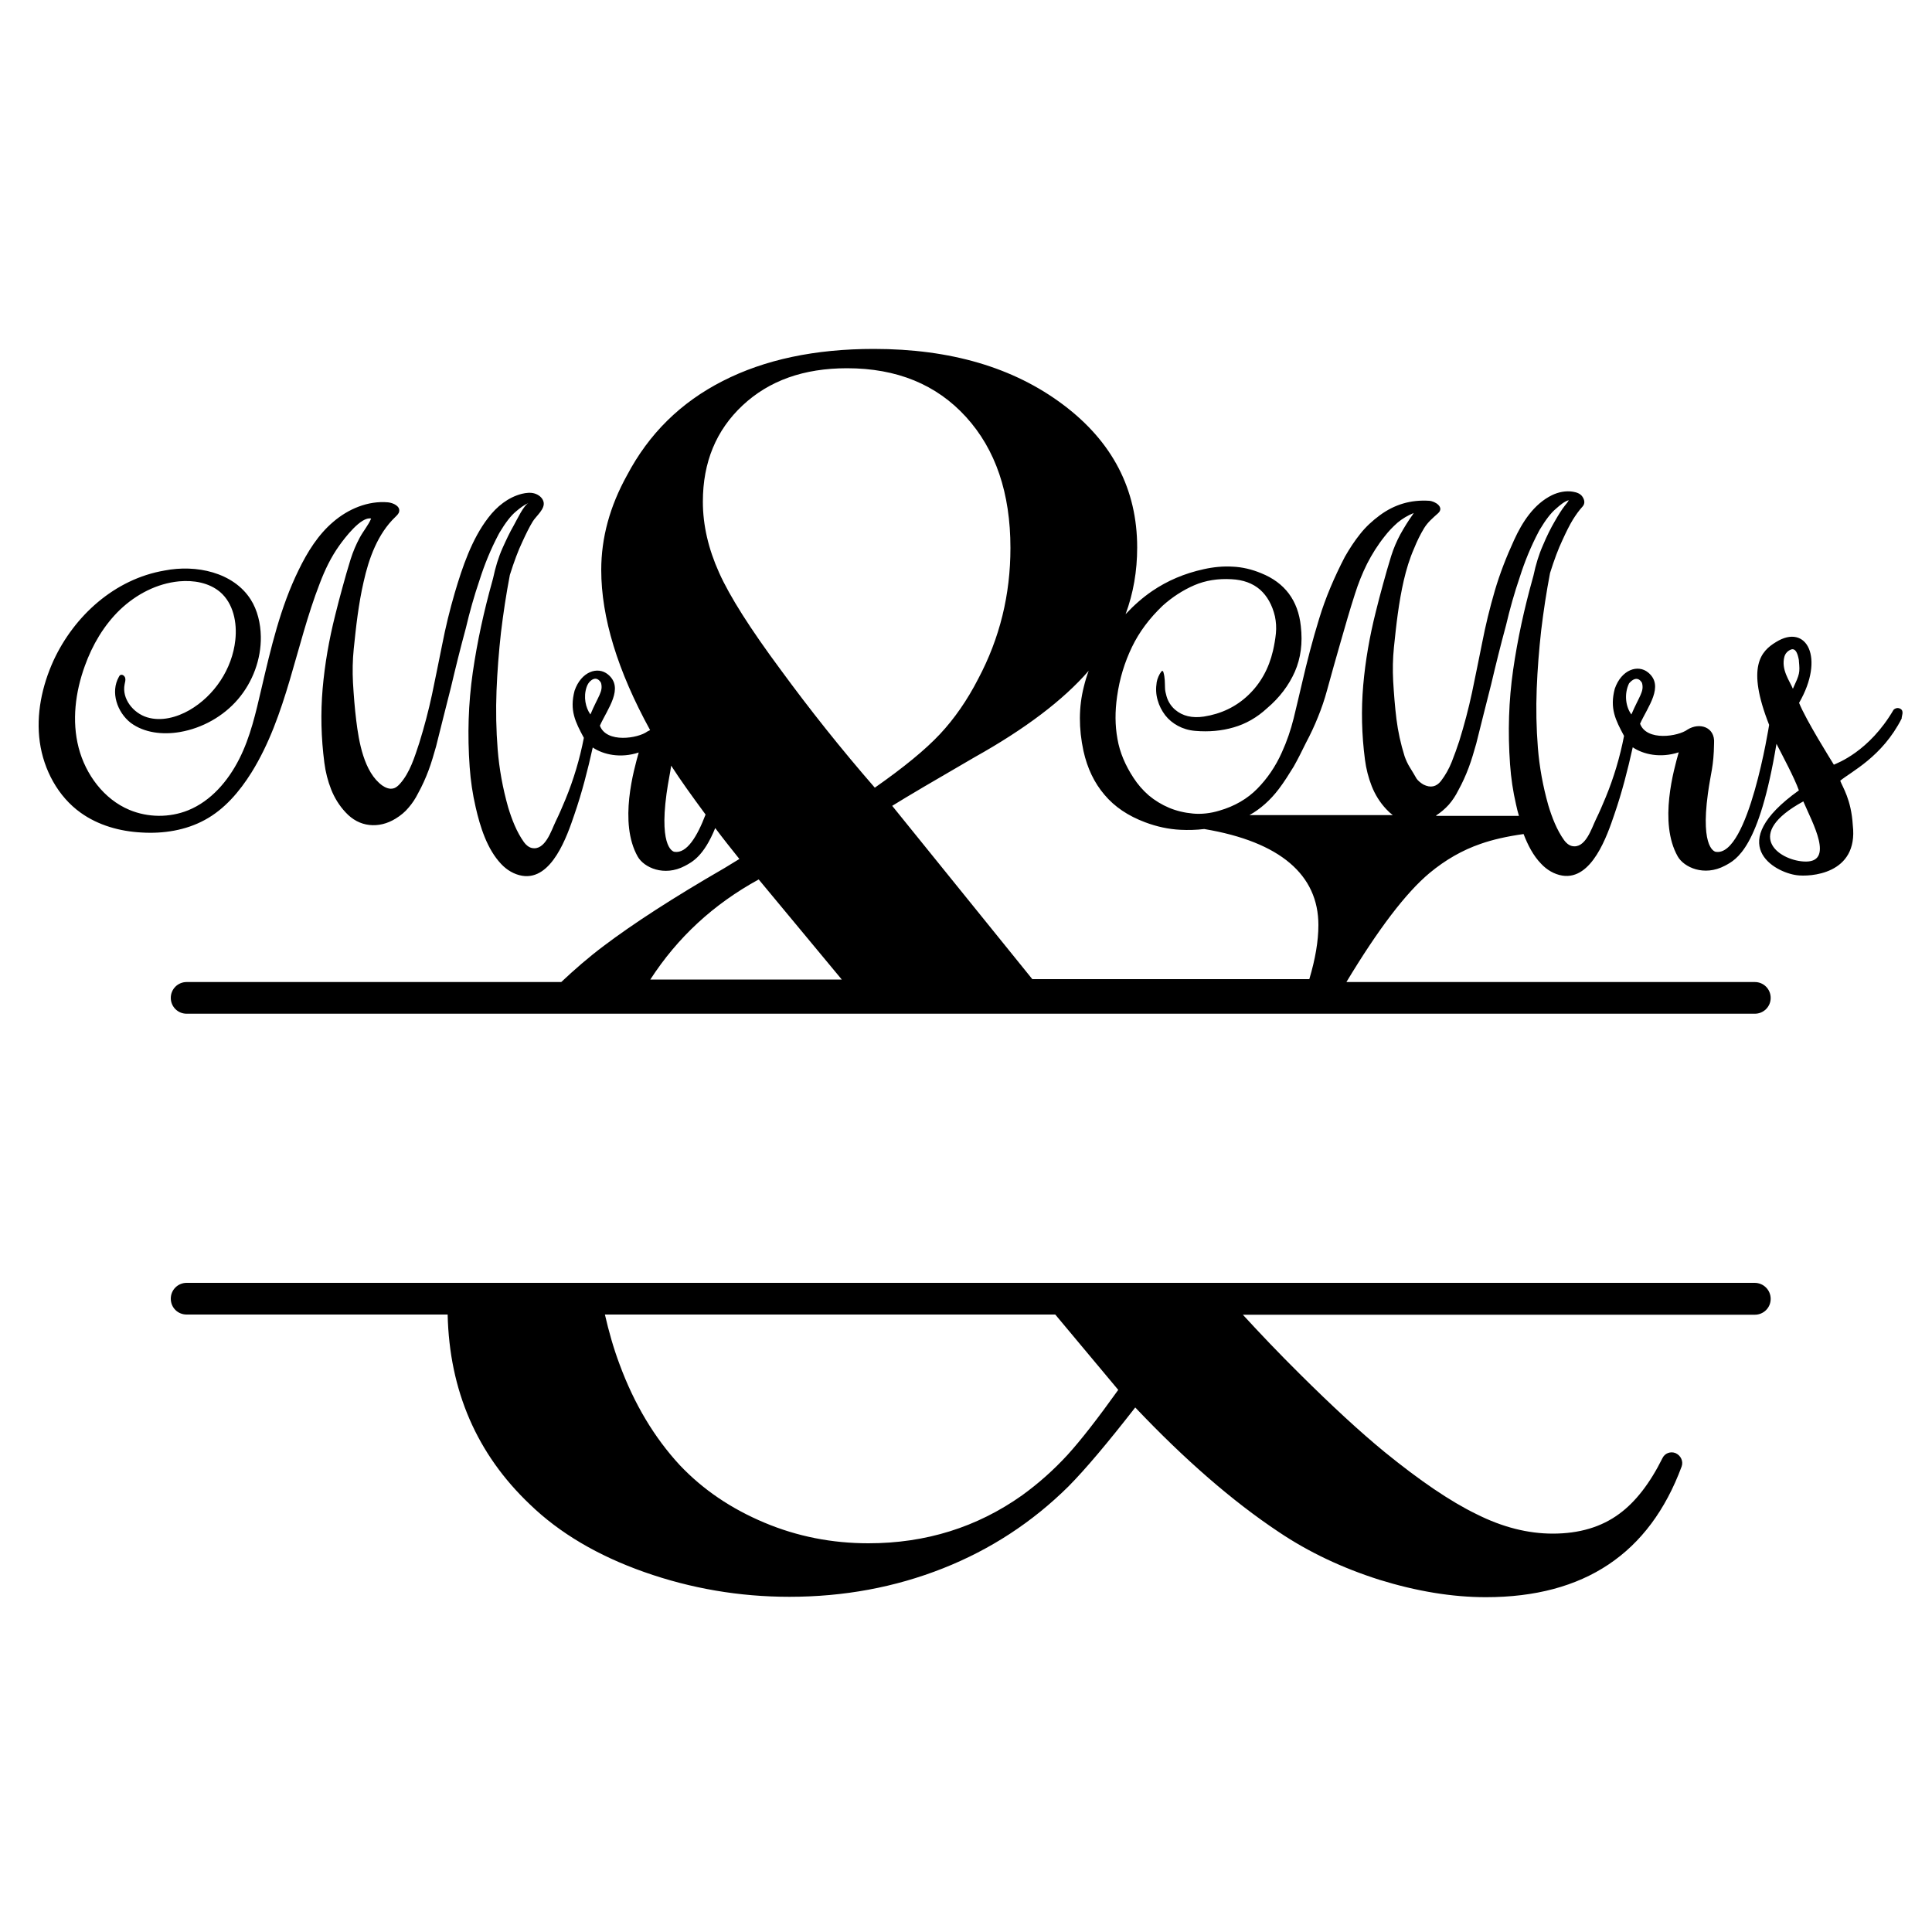
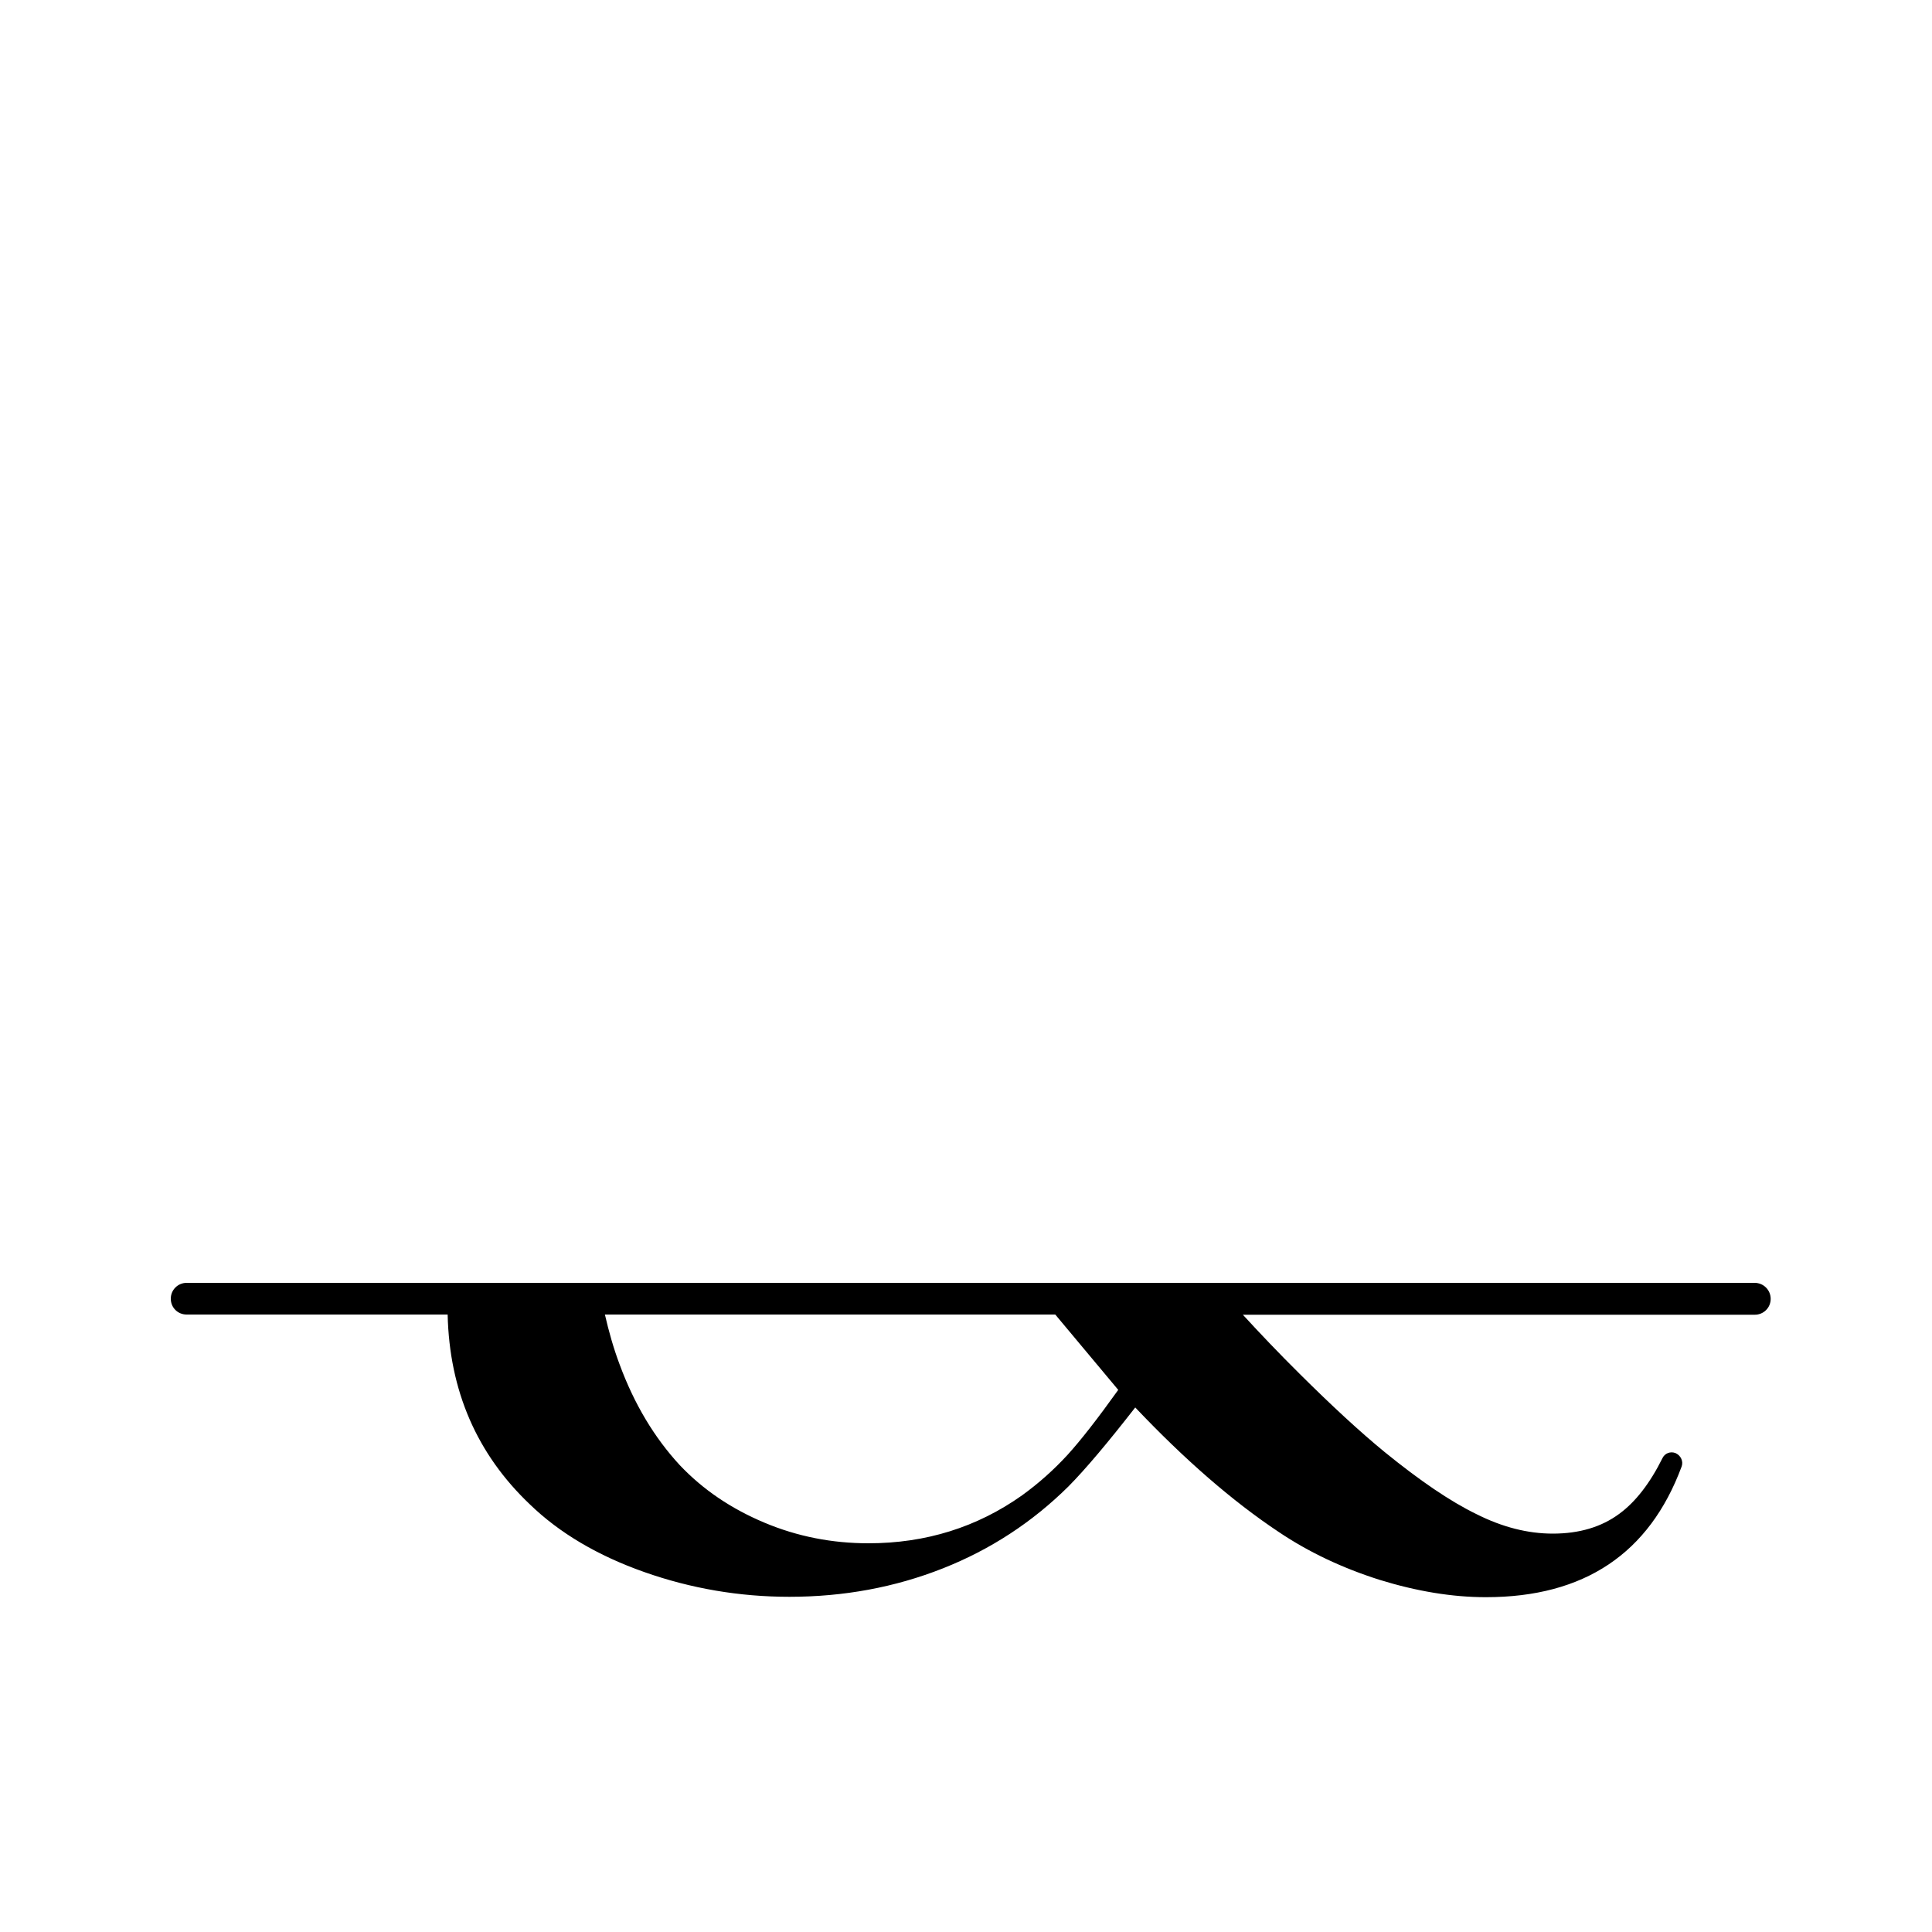
<svg xmlns="http://www.w3.org/2000/svg" version="1.1" id="Layer_1" x="0px" y="0px" width="1000px" height="1000px" viewBox="0 0 1000 1000" style="enable-background:new 0 0 1000 1000;" xml:space="preserve">
  <g>
-     <path d="M983.7,366.9c-2-1.2-3.6,0.5-3.6,0.5c-12.7,21.7-29.2,27.6-30.9,28.4c-1.4-2.3-14.4-23-18-32c13.5-23.3,3.9-41.3-11.9-31.5   c-7.8,4.7-15.5,12.7-3.6,42.9c0,0-10.7,68.4-27.6,65.7c0,0-8.1-0.8-4.1-30.1c1.5-11.1,3-13.7,3.2-26.1c0.6-8.3-7.4-11-13.7-7.1   c-4.8,3.6-21.2,6.2-24.6-3c3.9-8.7,12.7-19.5,4.2-26.5c-5.3-4.4-13.9-1.5-17.3,8.4c-2.7,10.2,0.4,16.2,4.8,24.4   c-2.1,10.9-5.3,21.6-9.5,31.8c-1.6,3.9-3.3,7.8-5.1,11.5c-2.2,4.5-5.4,15.3-12.4,13.7c-1.6-0.4-3-1.6-4-3   c-3.8-5.3-6.3-11.8-8.2-18.1c-2.8-9.9-4.6-19.8-5.4-29.8c-0.8-10.1-1-20.2-0.6-30.5c0.4-10.2,1.2-20.2,2.3-30.1   c1.2-10,2.7-19.9,4.6-29.8c2.2-7,4.3-12.6,6.4-17c2-4.4,3.8-8,5.4-10.6c1.5-2.4,3.1-4.7,5.1-6.9c1.3-1.5,1-3.4-0.2-5.1   c-1.1-1.6-3.1-2.2-4.9-2.5c-3.6-0.6-7.5,0.2-10.8,1.8c-9.4,4.6-15.4,14-19.6,23.2c-4,8.7-7.4,17.4-10,26.3   c-2.6,8.9-4.8,17.9-6.6,27.2c-1.7,8.7-3.5,17.1-5.2,25.5c-1.8,8.4-4,16.7-6.6,25.1c-1.2,3.6-2.5,7.3-3.9,10.8   c-1.4,3.5-3.3,6.9-5.6,9.9c-2.4,3-5.4,3.6-9,1.8c-0.7-0.4-1.4-0.9-2-1.4c-0.7-0.6-1.2-1.1-1.6-1.7c-1.1-1.9-2.2-3.8-3.4-5.7   c-1.2-1.9-2.1-3.9-2.8-5.9c-2-6.4-3.4-12.8-4.2-19.2c-0.8-6.4-1.3-13-1.7-19.7c-0.3-5.8-0.2-11.7,0.4-17.5c0.6-5.7,1.2-11.6,2-17.3   c0.8-5.8,1.8-11.7,3.1-17.3c1.3-5.6,3-11.3,5.4-16.7c1.4-3.5,3.1-7,5.1-10.3c1.9-3.1,4.4-5.2,7.2-7.7c3.5-3.1-1.4-6.3-4.6-6.5   c-9.5-0.6-17.9,1.9-25.5,7.5c-3.8,2.8-7.3,6-10.2,9.7c-2.9,3.6-5.5,7.6-7.9,11.8c-5.4,10.4-10,21.1-13.3,32   c-3.4,11-6.3,22.2-8.9,33.5c-1.4,6.1-2.9,12.2-4.3,18.1c-1.5,6-3.5,11.9-6.1,17.6c-3.3,7.4-7.6,13.6-12.7,18.8   c-5.1,5.2-11.7,9.1-19.7,11.4c-4.6,1.4-9.3,1.9-13.6,1.5c-4.4-0.4-8.6-1.4-12.4-3c-3.8-1.6-7.4-3.8-10.5-6.4   c-3.1-2.7-5.7-5.7-7.9-9.1c-4.2-6.4-7.1-13.1-8.3-20.1c-1.3-7.1-1.3-14.3-0.2-22c1.3-9.3,3.9-17.7,7.7-25.6   c3.8-7.9,9.1-14.9,15.9-21.4c5-4.5,10.6-8.1,16.4-10.6c5.8-2.5,12.3-3.5,19.2-3.1c6.1,0.3,11,2.1,14.8,5.4   c3.7,3.3,6.3,7.9,7.7,13.8c0.6,2.9,0.8,5.8,0.5,8.9c-0.3,2.9-0.8,5.8-1.5,8.9c-2.2,9.4-6.5,17-12.8,23c-6.3,6-14,9.7-23,11.1   c-6.1,0.9-11-0.3-14.8-3.5c-2.1-1.8-3.7-4.2-4.5-7c-0.4-1.4-0.8-3-0.8-4.5c-0.1-2.7,0-5.1-0.8-7.9c-0.1-0.3-0.2-0.7-0.5-0.7   c-0.2-0.1-0.5,0.1-0.6,0.3c-1.1,1.4-2.1,3.7-2.4,5.5c-0.5,3.2-0.4,6.3,0.5,9.3c0.8,2.9,2.1,5.4,3.9,7.8c1.8,2.3,4,4.1,6.6,5.5   s5.5,2.3,8.9,2.6c7.1,0.6,13.7,0,19.9-1.8c6.3-1.8,12.1-5.1,17.3-9.9c6.5-5.5,11.3-11.9,14.4-18.9c3.1-7.1,4.1-14.9,3.1-23.6   c-1.4-13.3-8.3-22.5-20.5-27.4c-4.8-2-9.8-3.2-14.8-3.4c-4.9-0.3-10,0.2-14.9,1.3c-10.1,2.2-18.9,6-26.7,11.3   c-5,3.4-9.6,7.5-13.8,12c4-10.8,6-22.3,6-34.5c0-30.1-12.8-54.8-38.4-74c-25.6-19.2-58.2-28.8-97.9-28.8   c-30.4,0-56.5,5.5-78.2,16.6c-21.8,11.1-38.2,27.3-49.5,48.7c-9,16.2-13.4,32.5-13.4,49.1c0,24.6,8.5,52.3,25.3,82.9   c-0.5,0.2-0.9,0.5-1.4,0.7c-4.8,3.6-21.2,6.2-24.6-3c3.9-8.7,12.7-19.5,4.2-26.5c-5.3-4.4-13.9-1.5-17.3,8.4   c-2.7,10.2,0.4,16.2,4.8,24.4c-2.1,10.9-5.3,21.6-9.5,31.8c-1.6,3.9-3.3,7.8-5.1,11.5c-2.2,4.5-5.4,15.3-12.4,13.7   c-1.6-0.4-3-1.6-4-3c-3.8-5.3-6.3-11.8-8.2-18.1c-2.8-9.9-4.6-19.8-5.4-29.8c-0.8-10.1-1-20.2-0.6-30.5c0.4-10.2,1.2-20.2,2.3-30.1   c1.2-10,2.7-19.9,4.6-29.8c2.2-7,4.3-12.6,6.4-17c2-4.4,3.8-8,5.4-10.6c1.7-2.9,6.7-6.6,5.6-10.4c-0.6-2.1-2.6-3.6-4.7-4.2   s-4.4-0.3-6.5,0.2c-7.1,1.8-13,6.6-17.4,12.4c-8.5,11-13.4,25.6-17.3,38.8c-2.6,8.9-4.8,17.9-6.6,27.2c-1.7,8.7-3.5,17.1-5.2,25.5   c-1.8,8.4-4,16.7-6.6,25.1c-2.4,7.2-4.8,15.3-10,21.1c-1,1.1-2.1,2.1-3.5,2.4c-1.9,0.5-4-0.4-5.6-1.5c-9.6-6.9-12.2-23-13.5-33.6   c-0.8-6.4-1.3-13-1.7-19.7c-0.3-5.8-0.2-11.7,0.4-17.5c0.6-5.7,1.2-11.6,2-17.3c0.8-5.8,1.8-11.7,3.1-17.3   c2.7-12.2,7.3-24.9,16.4-33.6c0.8-0.8,1.8-1.7,2-2.8c0.6-2.8-3-4.5-5.8-4.8c-10.3-0.9-20.5,3.4-28.3,10.1   c-7.8,6.6-13.4,15.6-17.9,24.9c-9.5,19.3-14.4,40.5-19.3,61.5c-2.9,12.4-5.7,25-11.5,36.4s-14.6,21.7-26.4,26.5   c-9.7,3.9-20.8,3.8-30.4-0.2c-13.2-5.5-22.7-18.3-26.3-32.2c-3.6-13.9-1.7-28.8,3.2-42.3c3.9-10.9,9.9-21.1,18.2-29.1   c8.4-8,19.1-13.6,30.6-14.7c7.5-0.7,15.5,0.7,21.2,5.5c6.9,5.9,8.9,15.9,7.9,24.9c-1.6,14.9-10.8,28.8-23.8,36.3   c-6.5,3.7-14.5,5.9-21.8,3.7c-7.3-2.2-13.2-9.7-11.7-17.1c0.2-1.1,0.6-2.2,0.3-3.3c-0.3-1.1-1.5-2-2.5-1.5c-0.4,0.2-0.6,0.6-0.8,1   c-4.4,7.8-0.9,18.2,6.1,23.7c7.1,5.3,16.7,6.3,25.5,4.8c11.6-2,22.5-8.1,30.1-17s12-20.7,11.8-32.4c-0.1-6.7-1.7-13.7-5.3-19.3   c-9-14-28.2-18.1-44.5-14.9c-25.9,4.4-46.8,23.5-57.5,46.6c-6,13.2-9.1,27.9-7.1,42.2c2,14.3,9.4,28.2,21.2,36.6   c9.1,6.5,20.2,9.6,31.4,10.2c11.3,0.7,22.9-1.1,32.8-6.5c10.2-5.5,18-14.7,24.2-24.6c18.3-29.5,22.7-65.4,35.3-97.8   c2.6-6.9,5.8-13.6,10.1-19.6c2.7-3.8,11.3-15.2,16.5-14c-1.4,3.4-4.1,6.5-5.9,9.9c-1.9,3.5-3.5,7.3-4.7,11.1   c-1.5,4.8-2.9,9.7-4.2,14.5c-1.3,4.7-2.6,9.6-3.8,14.5c-3.2,12.7-5.4,25.4-6.5,38c-1.1,12.7-0.8,25.5,0.9,38.5   c0.6,4.7,1.8,9.4,3.5,13.7c1.7,4.3,4.2,8.4,7.5,11.9c3.5,3.8,7.7,6,12.3,6.5c4.6,0.5,9.2-0.6,13.6-3.3c2.6-1.6,4.9-3.5,6.7-5.7   c1.9-2.2,3.5-4.6,4.9-7.4c2.1-3.8,3.9-7.8,5.4-11.8s2.7-8.2,3.9-12.4c2.6-10.3,5.1-20.5,7.7-30.6c2.4-10.2,4.9-20.3,7.7-30.6   c2-8.5,4.3-16.7,7.1-24.9c2.6-8.2,5.8-16,9.8-23.6c0.2-0.3,0.4-0.7,0.6-1.1c3-5,5.8-8.7,8.5-10.9c2-1.7,4.2-3.4,6.7-4.5   c-2.7,1.1-6.3,9-7.8,11.6c-2.2,3.8-4.1,7.9-5.9,11.9c-2.1,4.7-3.7,10-4.9,15.7c0,0.1-0.1,0.5-0.3,1.1c-4.4,15.7-7.9,31.6-10.2,47.6   c-2.3,16-2.8,32.2-1.6,48.9c0.5,7.1,1.5,13.9,3.1,20.8c2.3,10.1,5.9,21.7,13.2,29.4c2.9,3.1,6.7,5.4,10.9,6.1   c15.4,2.5,23.3-20.8,27-31.7c3.9-11.3,6.9-23,9.5-34.7c5.5,3.7,14.3,5.7,23.8,2.6c-2.4,8.6-10.5,36.3-0.5,53.9   c3.2,5.6,13.6,10.5,24.4,4.8c3.7-2,9.7-4.9,15.7-19.6c3.8,5.1,8.1,10.5,12.5,16l-7.7,4.7c-26.5,15.3-47.3,28.8-62.5,40.3   c-8,6-15.2,12.3-22,18.7H96.6c-4.5,0-8.2,3.6-8.2,8.2c0,4.5,3.6,8.2,8.2,8.2h811.7c4.5,0,8.2-3.6,8.2-8.2c0-4.5-3.6-8.2-8.2-8.2   H696.9c16.5-27.4,30.8-46.2,43-56.4c8.3-6.9,17.1-11.9,26.4-15.1c6.2-2.2,13.7-3.9,22.3-5.1c2.2,5.7,5,11.2,9.1,15.4   c2.9,3.1,6.7,5.4,10.9,6.1c15.4,2.5,23.3-20.8,27-31.7c3.9-11.3,6.9-23,9.5-34.7c5.5,3.7,14.3,5.7,23.8,2.6   c-2.4,8.6-10.5,36.3-0.5,53.9c3.2,5.6,13.6,10.5,24.4,4.8c6-3.2,17.7-8.9,26.7-63.1c3.3,6.5,9.2,17.4,11.6,24.1   c-39,27.8-12.7,42.4-1.1,43.9c6.5,0.9,32-0.2,29-25.9c-0.8-13.3-5.3-19.7-6.5-23c5.6-4.7,21.7-12.3,31.8-32.2   C984.2,370.7,985.7,368.1,983.7,366.9z M305.6,369.8c-2.5-3.5-3.7-9-2-14.1c0.5-1.5,1.3-2.8,2.6-3.7c3.2-2.2,4.9,1.5,4.9,1.5   C312.3,358,309.6,360.2,305.6,369.8z M661.9,408.4c2.8-3.7,5.3-7.7,7.7-11.6c2.2-3.9,4.3-8.1,6.4-12.4c2.3-4.3,4.4-8.8,6.2-13.3   c1.8-4.4,3.4-9.1,4.7-13.9c2.3-8.4,4.6-16.6,7-24.9s4.7-16.5,7.4-24.8c1.7-5.4,3.8-10.7,6.3-15.7c2.5-4.9,5.5-9.7,9.1-14.2   c2-2.6,4.2-4.9,6.7-7.1c2.4-2,5.2-3.7,8.4-5c-0.2,0.2-0.4,0.5-0.6,0.9c-2.3,3.2-4.4,6.6-6.4,10.2c-1.9,3.5-3.5,7.3-4.7,11.1   c-1.5,4.8-2.9,9.7-4.2,14.5c-1.3,4.7-2.6,9.6-3.8,14.5c-3.2,12.7-5.4,25.4-6.5,38c-1.1,12.7-0.8,25.5,0.9,38.5   c0.6,4.7,1.8,9.4,3.5,13.7c1.7,4.3,4.2,8.4,7.5,11.9c1.1,1.2,2.2,2.2,3.4,3.1h-74.2C652.3,418.8,657.5,414.2,661.9,408.4z    M349.1,440.9c0,0-8.1-0.8-4.1-30.1c0.9-6.5,1.8-10.2,2.4-14.5c4.8,7.5,10.8,15.8,17.8,25.3C360.9,432.9,355.5,441.9,349.1,440.9z    M372.2,296.4c-5.5-12.2-8.4-24.5-8.4-36.7c0-20.5,6.9-37.1,20.6-49.9s31.6-19.2,54-19.2c25.8,0,46.3,8.4,61.6,25.2   c15.3,16.8,23,39.4,23,67.8c0,24.2-5.5,46.7-16.7,67.8c-5.7,11.1-12.4,20.7-19.8,28.6c-7.5,8-18.7,17.2-33.7,27.7   c-17.5-20.1-33.7-40.5-48.7-61C388.3,325.4,377.7,308.7,372.2,296.4z M392.7,455.2l43,51.8h-99.1   C350.7,485.2,369.3,468,392.7,455.2z M534.4,506.9l-72.6-89.8c7.7-4.8,22-13.2,42.7-25.2c26.1-14.6,45.8-29.5,59-44.7   c-1,2.7-1.8,5.3-2.5,8.2c-2.7,10.6-2.7,21.7-0.2,33.3c2,9,5.6,16.5,10.9,22.7c5.2,6.2,12.2,10.9,21,14.2c6.1,2.3,12.2,3.6,18.3,3.9   c4,0.2,8.2,0.1,12.3-0.4c39.4,6.6,59.1,23.8,59.1,49.7c0,8.3-1.6,17.6-4.7,28H534.4V506.9z M743.3,422.1c2.5-1.6,4.7-3.5,6.6-5.6   c1.9-2.2,3.5-4.6,4.9-7.4c2.1-3.8,3.9-7.8,5.4-11.8c1.5-4,2.7-8.2,3.9-12.4c2.6-10.3,5.1-20.5,7.7-30.6c2.4-10.2,4.9-20.3,7.7-30.6   c2-8.5,4.3-16.7,7.1-24.9c2.6-8.2,5.8-16,9.8-23.6c0.2-0.3,0.4-0.7,0.6-1.1c3-5,5.8-8.7,8.5-10.9c1.8-1.6,4.2-3.7,6.5-4.3   c-0.5,1-1.4,2-2.1,2.9c-1.5,1.9-3.2,4.6-5.2,8.1c-2,3.4-4.1,7.6-6.1,12.4c-2.1,4.7-3.7,10-4.9,15.7c0,0.1-0.1,0.5-0.3,1.1   c-4.4,15.7-7.9,31.6-10.2,47.6c-2.3,16-2.8,32.2-1.6,48.9c0.5,7.1,1.5,13.9,3.1,20.8c0.4,1.9,0.9,3.9,1.5,5.9h-42.8V422.1z    M844.4,369.8c-2.9-3.9-3.9-10.5-1.2-16.1c4.4-5.1,6.7-0.2,6.7-0.2C851.1,358,848.5,360.2,844.4,369.8z M928,356.5   c-1.7-4.1-6.2-9.9-4.4-16.6c0.3-1.2,1.1-2.3,2.1-3c1.9-1.3,4.2-2,5.4,4.8c0,0.1,0,0.2,0,0.3C931.7,348.4,931.5,348.8,928,356.5z    M933.4,445.9c-13-0.9-31.2-14.1,0-31.1C937.9,425.5,950.2,447.1,933.4,445.9z" />
    <path d="M908.2,664H96.6c-4.5,0-8.2,3.6-8.2,8.2s3.6,8.2,8.2,8.2h135.1c0.9,39.4,15.1,72.2,42.6,98.3c15.3,14.8,35.1,26.5,59.2,35   s49.2,12.8,75.1,12.8c28.1,0,54.6-4.9,79.4-14.7c24.8-9.8,46.4-24,65-42.4c9-9.1,20.5-22.8,34.6-40.9c25.6,27,50.3,48.5,74.2,64.4   c15.6,10.5,33,18.7,52.2,24.8c19.1,5.9,37.5,9,55.1,9c50.9,0,84.6-22.6,101.3-67.6c1-2.7-0.4-5.7-3-6.9l-0.2-0.1   c-2.6-1-5.5,0.1-6.7,2.6c-6.5,13.1-14,22.7-22.3,28.8c-9.3,6.9-20.8,10.3-34.5,10.3c-12.8,0-26-3.3-39.5-10.1   c-13.6-6.6-29.4-17.4-47.6-32.2c-12.8-10.5-27.4-24-43.8-40.3c-10.8-10.7-20.6-21-29.5-30.7h265c4.5,0,8.2-3.6,8.2-8.2   S912.8,664,908.2,664z M578.8,719.4c-10.6,14.8-19.3,26-26.3,33.7c-7.1,7.7-14.8,14.6-23.5,20.9c-23.3,16.5-49.8,24.8-79.5,24.8   c-18.8,0-36.8-3.5-53.9-10.7c-17.1-7.2-31.7-17-43.8-29.8c-13.1-14.2-23.5-31.5-31.1-52.1c-3.2-8.5-5.6-17.1-7.6-25.8h233.1   L578.8,719.4z" />
  </g>
</svg>